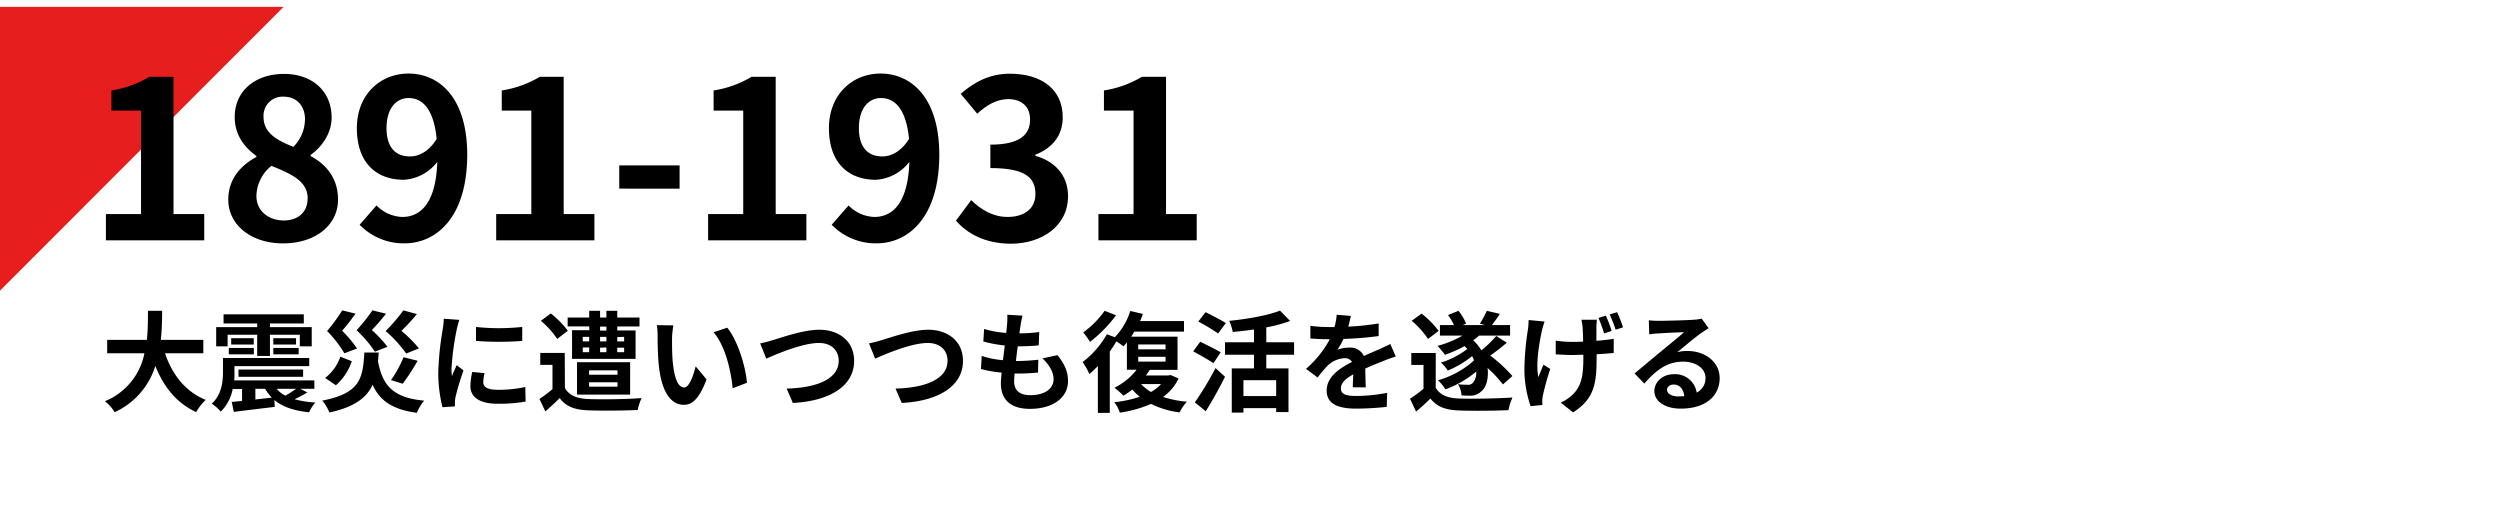
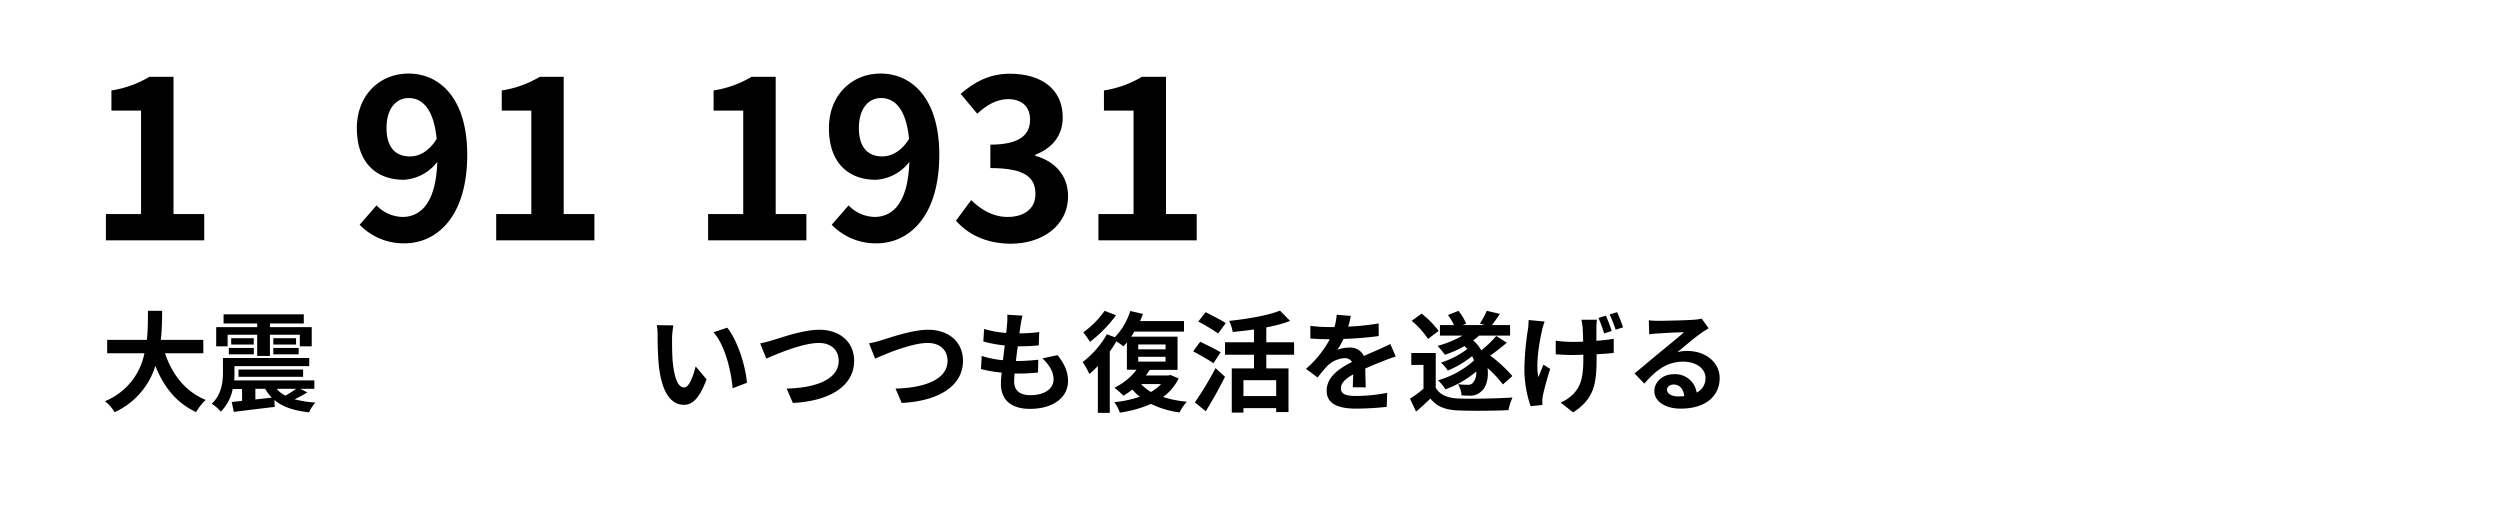
<svg xmlns="http://www.w3.org/2000/svg" viewBox="0 0 629.79 133.97">
  <rect x="0.72" width="629.08" height="133.97" fill="none" />
-   <polygon points="0.4 72.25 0.4 2.14 70.46 2.14 0.4 72.25" fill="#e61e1e" stroke="#e61e1e" stroke-miterlimit="10" stroke-width="0.81" />
  <path d="M26.68,53.92h8.85V27.86H28.07V22.79a26.68,26.68,0,0,0,9.58-3.45h6.06V53.92h7.74v6.63H26.68Z" />
-   <path d="M57.51,50.3c0-5.29,3.23-8.68,7.07-10.75v-.27c-3.17-2.29-5.45-5.41-5.45-9.8,0-6.63,5.23-10.86,12.41-10.86s12,4.4,12,11c0,4.06-2.56,7.46-5.29,9.41v.28c3.79,2.06,6.9,5.4,6.9,11,0,6.24-5.5,11-13.85,11C63.41,61.33,57.51,56.76,57.51,50.3Zm20-.28c0-4.28-3.78-6.07-9.13-8.24a9.93,9.93,0,0,0-3.78,7.63c0,3.73,3.06,6.13,6.9,6.13C74.93,55.54,77.49,53.59,77.49,50Zm-.67-19.93c0-3.34-2-5.74-5.45-5.74a4.8,4.8,0,0,0-5,5.13c0,3.89,3.17,5.79,7.51,7.51A9.82,9.82,0,0,0,76.82,30.09Z" />
  <path d="M94.85,51.75a9.42,9.42,0,0,0,6.51,2.9c4.62,0,8.46-3.51,8.8-13.87a11.47,11.47,0,0,1-8.46,4.51c-6.85,0-11.8-4.23-11.8-13,0-8.47,5.9-13.76,13-13.76,7.79,0,14.8,6.13,14.8,20.44,0,15.59-7.63,22.33-15.81,22.33a15.41,15.41,0,0,1-11.29-4.68ZM110,35c-.72-7.51-3.56-10.3-7.06-10.3-3.06,0-5.57,2.51-5.57,7.58,0,4.84,2.28,7.12,5.85,7.12C105.48,39.44,108,38.22,110,35Z" />
  <path d="M125,53.92h8.85V27.86H126.4V22.79A26.68,26.68,0,0,0,136,19.34H142V53.92h7.74v6.63H125Z" />
-   <path d="M156,41.67h15.2v5.85H156Z" />
+   <path d="M156,41.67h15.2H156Z" />
  <path d="M178.38,53.92h8.85V27.86h-7.46V22.79a26.55,26.55,0,0,0,9.57-3.45h6.07V53.92h7.73v6.63H178.38Z" />
  <path d="M213.77,51.75a9.42,9.42,0,0,0,6.51,2.9c4.62,0,8.46-3.51,8.8-13.87a11.47,11.47,0,0,1-8.46,4.51c-6.85,0-11.8-4.23-11.8-13,0-8.47,5.9-13.76,13-13.76,7.79,0,14.8,6.13,14.8,20.44,0,15.59-7.63,22.33-15.81,22.33a15.41,15.41,0,0,1-11.29-4.68ZM229,35c-.72-7.51-3.56-10.3-7.06-10.3-3.06,0-5.57,2.51-5.57,7.58,0,4.84,2.28,7.12,5.85,7.12C224.4,39.44,227,38.22,229,35Z" />
  <path d="M240.82,55.59l3.84-5.18c2.45,2.4,5.45,4.24,9.18,4.24,4.17,0,7-2.06,7-5.74,0-4.07-2.39-6.57-11.35-6.57v-5.9c7.57,0,10-2.62,10-6.3,0-3.23-2-5.12-5.51-5.18-2.95.06-5.35,1.45-7.8,3.68l-4.17-5c3.56-3.12,7.51-5.07,12.36-5.07,8,0,13.35,3.9,13.35,11,0,4.46-2.5,7.69-6.9,9.41v.28c4.68,1.28,8.24,4.73,8.24,10.14,0,7.57-6.63,12-14.47,12C248.11,61.33,243.71,58.88,240.82,55.59Z" />
  <path d="M276.71,53.92h8.85V27.86H278.1V22.79a26.55,26.55,0,0,0,9.57-3.45h6.07V53.92h7.73v6.63H276.71Z" />
  <path d="M41.57,89c1.81,5.35,5.12,9.66,10.25,11.74a13.13,13.13,0,0,0-2.41,3.08c-5-2.34-8.14-6.34-10.28-11.64a18.91,18.91,0,0,1-10.26,11.66,9.77,9.77,0,0,0-2.44-2.77A16.42,16.42,0,0,0,36.38,89H27V85.62h10c.28-2.58.25-5.07.28-7.32h3.56c0,2.25-.05,4.77-.33,7.32H51.22V89Z" />
  <path d="M77.41,98.85a26.73,26.73,0,0,1-3.21,1.73,25.37,25.37,0,0,0,5.26.82,8.78,8.78,0,0,0-1.59,2.47c-3.84-.41-6.69-1.37-8.74-3.1l.08,1.73c-3.65.44-7.46.9-10.31,1.26l-.52-2.5c.77-.08,1.64-.16,2.6-.27v-3H58.62a10.9,10.9,0,0,1-3,5.71,10.43,10.43,0,0,0-2.28-2c2.52-2.31,2.83-5.57,2.83-8V90.18H77.9v2.06H59.06v1.48A17.36,17.36,0,0,1,59,95.83H79.19v2.11H75.62ZM57.34,87.24H54.46V82.41H64.79v-.93H56.32v-2.3H76.53v2.3H68v.93H78.53v4.83h-3V84.33H68v5.33H64.79V84.33H57.34Zm.3.41h6.3v1.62h-6.3Zm6.28-2.46V86.8H58.24V85.19Zm-3.84,9.73V93.09H76.36v1.83Zm4.25,5.71,4.14-.46a11.34,11.34,0,0,1-1.68-2.23H64.33ZM74.58,85.19V86.8H68.85V85.19Zm-5.73,2.46h6.39v1.62H68.85Zm.85,10.29a6.92,6.92,0,0,0,2.19,1.73,27.55,27.55,0,0,0,2.72-1.73Z" />
-   <path d="M95.4,88.81c-.06.77-.11,1.48-.17,2.19,1.12,6.18,3.89,9.22,11.63,9.93A11.75,11.75,0,0,0,105,104c-6.14-.85-9.32-3.05-11.13-7.08-1.51,3.26-4.52,5.6-10.89,7a10.69,10.69,0,0,0-1.8-3c9.7-1.86,10.22-5.76,10.61-12.12ZM88.62,91a13.86,13.86,0,0,1-4,6.06l-2.72-1.86a11.22,11.22,0,0,0,3.84-5.35Zm-1.86-2a30.32,30.32,0,0,0-4.36-5.62,44,44,0,0,0,3.81-5.19l3.35.82a47.91,47.91,0,0,1-3.38,4.31,29.32,29.32,0,0,1,3.76,4.47Zm7.68-.41a31,31,0,0,0-4.61-5.41,44.81,44.81,0,0,0,4-5l3.4.85a49.86,49.86,0,0,1-3.56,4.12,30,30,0,0,1,3.94,4.22Zm7.89.47a31.73,31.73,0,0,0-5.18-5.66,47.31,47.31,0,0,0,4.47-5.21l3.4.93a52,52,0,0,1-3.89,4.23,33.25,33.25,0,0,1,4.41,4.42Zm-3.84,6.69A28,28,0,0,0,101.65,90l3.56.88a54.17,54.17,0,0,1-3.76,5.79Z" />
-   <path d="M115.72,80.58a22.41,22.41,0,0,0-.66,2.41,66.3,66.3,0,0,0-1.32,10,13.62,13.62,0,0,0,.11,1.76c.38-1,.82-1.87,1.21-2.75l1.7,1.32a63.84,63.84,0,0,0-2,6.67,8,8,0,0,0-.16,1.26c0,.3,0,.74,0,1.12l-3.13.22a35.12,35.12,0,0,1-1.06-8.89,75.69,75.69,0,0,1,1.12-10.75,20.29,20.29,0,0,0,.27-2.66ZM122.08,94a9,9,0,0,0-.33,2.28c0,1.21,1,1.92,3.78,1.92a31.53,31.53,0,0,0,6.8-.71l.08,3.67a37.61,37.61,0,0,1-7,.55c-4.68,0-6.91-1.7-6.91-4.47a17.08,17.08,0,0,1,.47-3.54Zm9.48-11.63v3.51a75.51,75.51,0,0,1-11.65,0l0-3.51A54.9,54.9,0,0,0,131.56,82.36Z" />
-   <path d="M142.31,97.75c1.07,1.87,3,2.64,5.79,2.77,3.29.14,9.79.06,13.54-.24a13.51,13.51,0,0,0-1,3c-3.37.17-9.26.22-12.58.08s-5.46-.93-7.07-3.07c-1.1,1.1-2.23,2.14-3.6,3.35l-1.5-3.13a36.17,36.17,0,0,0,3.29-2.47V91.91h-3.08v-3h6.17Zm-1.94-12.37a21.32,21.32,0,0,0-4.12-4.56l2.5-1.86a23.49,23.49,0,0,1,4.3,4.36Zm8.06-3.16H143V80h5.43v-1.7h2.74V80h1.59v-1.7h2.74V80h5.6v2.25h-5.6v1h4.61v7.16h-16V83.18h4.36ZM145.36,99.4V91.25h13.38V99.4ZM146.81,86h1.62V84.86h-1.62Zm0,2.72h1.62V87.54h-1.62Zm1.59,5.68h7.16v-1.1H148.4Zm0,3h7.16v-1.1H148.4Zm2.77-15.12v1h1.59v-1ZM152.76,86V84.86h-1.59V86Zm-1.59,1.59v1.13h1.59V87.54Zm4.33-2.68V86h1.73V84.86Zm1.73,2.68H155.5v1.13h1.73Z" />
  <path d="M169.3,85.27c0,1.75,0,3.81.16,5.76.38,3.92,1.21,6.58,2.91,6.58,1.29,0,2.36-3.18,2.88-5.32L178,95.58c-1.81,4.72-3.51,6.4-5.71,6.4-3,0-5.56-2.69-6.33-10-.25-2.5-.3-5.65-.3-7.33a16.2,16.2,0,0,0-.19-2.74l4.17.06A20.56,20.56,0,0,0,169.3,85.27Zm18.86,11.16-3.59,1.38c-.41-4.37-1.87-10.76-4.83-14.11l3.46-1.15C185.78,85.71,187.86,92.26,188.16,96.43Z" />
  <path d="M194.8,85.65c2.11-.63,7.62-2.58,11.6-2.58,4.9,0,8.77,2.83,8.77,7.85,0,6.15-5.87,10.1-15.44,10.59l-1.56-3.62c7.35-.17,13.11-2.31,13.11-7,0-2.55-1.76-4.49-5-4.49-4,0-10.42,2.68-13.24,3.95l-1.54-3.85A28.71,28.71,0,0,0,194.8,85.65Z" />
  <path d="M222.22,85.65c2.11-.63,7.62-2.58,11.6-2.58,4.91,0,8.77,2.83,8.77,7.85,0,6.15-5.87,10.1-15.43,10.59l-1.57-3.62c7.35-.17,13.11-2.31,13.11-7,0-2.55-1.76-4.49-5-4.49-4,0-10.42,2.68-13.24,3.95l-1.54-3.85A28.71,28.71,0,0,0,222.22,85.65Z" />
  <path d="M266.42,89.47c1.81,2.3,2.63,4.22,2.63,6.53,0,4.08-3.67,7-9.62,7-4.28,0-7.29-1.87-7.29-6.4,0-.65.08-1.61.19-2.74a30.27,30.27,0,0,1-5.21-.9l.19-3.3a22.57,22.57,0,0,0,5.35,1.07c.16-1.2.3-2.47.46-3.7a33.59,33.59,0,0,1-5.4-1l.19-3.16a25.7,25.7,0,0,0,5.57,1c.11-.82.16-1.57.22-2.17a17.08,17.08,0,0,0,.05-2.41l3.82.22c-.22,1-.36,1.7-.47,2.41-.08.47-.17,1.18-.3,2.06a40.82,40.82,0,0,0,5-.33L261.68,87a50.06,50.06,0,0,1-5.29.24c-.17,1.21-.33,2.5-.47,3.71h.19a54.51,54.51,0,0,0,5.46-.33l-.08,3.24c-1.54.13-3.13.24-4.8.24h-1.1c-.05.8-.11,1.48-.11,2,0,2.22,1.37,3.45,4.06,3.45,3.78,0,5.87-1.72,5.87-4,0-1.84-1.05-3.6-2.8-5.27Z" />
  <path d="M296.91,95.34A12.39,12.39,0,0,1,293,100a27.23,27.23,0,0,0,6,1.2,10.79,10.79,0,0,0-1.84,2.69,22.69,22.69,0,0,1-7.21-2.14,30,30,0,0,1-7.84,2.2,9.57,9.57,0,0,0-1.4-2.64,27.73,27.73,0,0,0,6.42-1.37,12.83,12.83,0,0,1-1.87-1.81A17.29,17.29,0,0,1,283,99.67a23.4,23.4,0,0,0-2.25-2,15.56,15.56,0,0,0,5.57-4.53h-2.44V86.26l-.86,1c-.41-.33-1.12-.85-1.78-1.27-.49.85-1.07,1.73-1.67,2.58V104h-3V92.21a24.9,24.9,0,0,1-2.14,2,20.16,20.16,0,0,0-1.7-3,23.29,23.29,0,0,0,6.11-7l2,.74a16.46,16.46,0,0,0,3.89-6.61l3.18.74a16.14,16.14,0,0,1-.71,1.81h11.07v2.64H285.75c-.24.44-.52.87-.79,1.29h11.68v8.36h-7c-.31.47-.61.94-1,1.4h5.7l.55-.11ZM281.15,79.42a33.9,33.9,0,0,1-6.56,6.7,24,24,0,0,0-1.7-2.39,22.87,22.87,0,0,0,5.38-5.43ZM286.74,88h6.88V86.78h-6.88Zm0,3.1h6.88V89.88h-6.88Zm.71,5.65a11.51,11.51,0,0,0,2.5,2,11.15,11.15,0,0,0,2.55-2Z" />
  <path d="M305.69,91.5c-1.12-.8-3.48-2.09-5.1-3l1.76-2.41c1.5.74,3.94,1.92,5.15,2.66ZM301,101.37a79.58,79.58,0,0,0,5.21-8.64l2.39,2.19c-1.45,2.89-3.18,6-4.85,8.68ZM306.87,84a54,54,0,0,0-5-3l1.84-2.36c1.53.77,3.92,2,5.1,2.74ZM319,89.36v3.45h5.59v11h-3.1v-1h-8.25v1.13h-2.94V92.81h5.6V89.36h-7.3V86.23h7.3V83c-1.81.27-3.62.46-5.35.63a11.73,11.73,0,0,0-.9-2.8c4.66-.47,9.78-1.37,12.8-2.58L325,80.85a34.52,34.52,0,0,1-6,1.62v3.76h7v3.13Zm2.49,6.42h-8.25v4h8.25Z" />
  <path d="M340.79,97.56c0-.8.08-2.06.11-3.24-2,1.1-3.1,2.17-3.1,3.51,0,1.51,1.29,1.92,3.95,1.92a41.75,41.75,0,0,0,7.7-.79l-.11,3.54a74.76,74.76,0,0,1-7.67.44c-4.25,0-7.46-1-7.46-4.53s3.29-5.65,6.39-7.24a2.12,2.12,0,0,0-1.9-.94,6.69,6.69,0,0,0-4.24,1.87,32.63,32.63,0,0,0-2.53,3L329,92.92a26.43,26.43,0,0,0,6-7.46h-.33c-1.09,0-3.09-.06-4.57-.19V82.08a34.73,34.73,0,0,0,4.77.31h1.31a15.42,15.42,0,0,0,.55-3.1l3.57.3c-.14.66-.33,1.59-.66,2.69a62.78,62.78,0,0,0,7.67-.8l0,3.18a86.83,86.83,0,0,1-8.86.72,16.84,16.84,0,0,1-1.56,2.74,8.39,8.39,0,0,1,3.07-.55,3.71,3.71,0,0,1,3.62,2.12c1.4-.66,2.55-1.13,3.67-1.62s2-.94,3-1.4l1.37,3.15A29.26,29.26,0,0,0,348.36,91c-1.21.47-2.75,1.07-4.42,1.84,0,1.51.08,3.51.11,4.75Z" />
  <path d="M361.68,97.67c1.07,1.84,3,2.61,5.79,2.72,3.29.13,9.76,0,13.54-.25a15,15,0,0,0-1,3.18c-3.4.17-9.21.22-12.56.08s-5.45-.93-7.1-3c-1.1,1.07-2.22,2.11-3.62,3.29l-1.53-3.24a32.63,32.63,0,0,0,3.4-2.52v-6h-3.07v-3h6.16Zm-1.94-12.29a21.52,21.52,0,0,0-4.11-4.56L358.12,79a23.18,23.18,0,0,1,4.3,4.36ZM378.6,96.85a28.5,28.5,0,0,0-3.86-4.15c.32,2.55-.31,4.86-1.51,5.82a3.86,3.86,0,0,1-3.05,1.15c-.6,0-1.28,0-2-.08a6.15,6.15,0,0,0-.88-2.8,20.07,20.07,0,0,0,2.36.14,1.58,1.58,0,0,0,1.48-.61,3.87,3.87,0,0,0,.74-2.71,25.74,25.74,0,0,1-7.76,4.47,10.61,10.61,0,0,0-1.87-2.28,23.06,23.06,0,0,0,9.08-5c-.14-.35-.3-.74-.47-1.09a25.1,25.1,0,0,1-6.14,3.64,9.19,9.19,0,0,0-1.73-2,21.76,21.76,0,0,0,6.64-3.43c-.22-.24-.44-.49-.69-.74A30.48,30.48,0,0,1,364,89.38a20.08,20.08,0,0,0-1.87-2.25,25.07,25.07,0,0,0,6.28-2.58h-5.67V81.89h3.53a12.51,12.51,0,0,0-1.5-2.52l2.63-1.07a12.08,12.08,0,0,1,1.94,3.24l-.87.35h5.65l-1.32-.35a26.42,26.42,0,0,0,1.75-3.24l3.29.77c-.68,1.07-1.42,2.05-2,2.82h4.57v2.66H372.6a13.92,13.92,0,0,1-1.48,1.18,10.32,10.32,0,0,1,2.05,2.53,27.71,27.71,0,0,0,3.76-3.62l2.66,1.7c-1.37,1.15-2.88,2.33-4.17,3.24A36.83,36.83,0,0,1,381,94.73Z" />
  <path d="M389.11,81a21.47,21.47,0,0,0-.66,2.23c-.66,3-1.62,8.39-.91,11.77.36-.85.85-2.14,1.29-3.13l1.7,1.07c-.79,2.36-1.51,5.1-1.84,6.64a8.73,8.73,0,0,0-.16,1.32c0,.27,0,.74.05,1.12l-3,.3a29.46,29.46,0,0,1-1.56-8.8,67,67,0,0,1,.9-10.57c.11-.74.14-1.64.17-2.33Zm13.18-.46c-.08.66-.11,1.26-.13,1.86v3.46c1.64-.14,3.18-.3,4.36-.52l0,3.57c-1.15.13-2.66.24-4.31.33v.85c0,6.42-.52,10.34-5.92,13.8l-3.12-2.47a10.69,10.69,0,0,0,3.18-2.17c2.05-2.17,2.52-4.58,2.52-9.19v-.69c-.93,0-1.86.06-2.77.06-1.18,0-2.82-.08-4.19-.17V85.82a28.69,28.69,0,0,0,4.14.3c.87,0,1.81,0,2.76-.06,0-1.48-.08-2.88-.13-3.65a15.36,15.36,0,0,0-.3-1.86ZM404.1,84a34,34,0,0,0-1.42-3.9l1.86-.58A31.71,31.71,0,0,1,406,83.37Zm3.27-5.36a32.75,32.75,0,0,1,1.5,3.82l-1.86.6a35.6,35.6,0,0,0-1.51-3.84Z" />
  <path d="M430.43,82.69q-1,.61-1.89,1.23c-1.46,1-4.31,3.43-6,4.8a9.4,9.4,0,0,1,2.55-.3c4.61,0,8.12,2.88,8.12,6.83,0,4.28-3.26,7.69-9.82,7.69-3.78,0-6.63-1.73-6.63-4.45,0-2.19,2-4.22,4.88-4.22a5.46,5.46,0,0,1,5.78,4.63,4,4,0,0,0,2.22-3.7c0-2.44-2.46-4.09-5.62-4.09-4.16,0-6.88,2.22-9.79,5.52l-2.46-2.55c1.92-1.57,5.18-4.34,6.8-5.66s4.33-3.54,5.67-4.72c-1.4,0-5.13.2-6.55.31a15,15,0,0,0-2.22.22l-.11-3.54c.77.08,1.7.13,2.47.13,1.42,0,7.23-.13,8.77-.27a11.77,11.77,0,0,0,2.08-.28Zm-6.14,17.09c-.17-1.75-1.18-2.91-2.66-2.91-1,0-1.68.61-1.68,1.29,0,1,1.16,1.7,2.75,1.7A13.32,13.32,0,0,0,424.29,99.78Z" />
</svg>